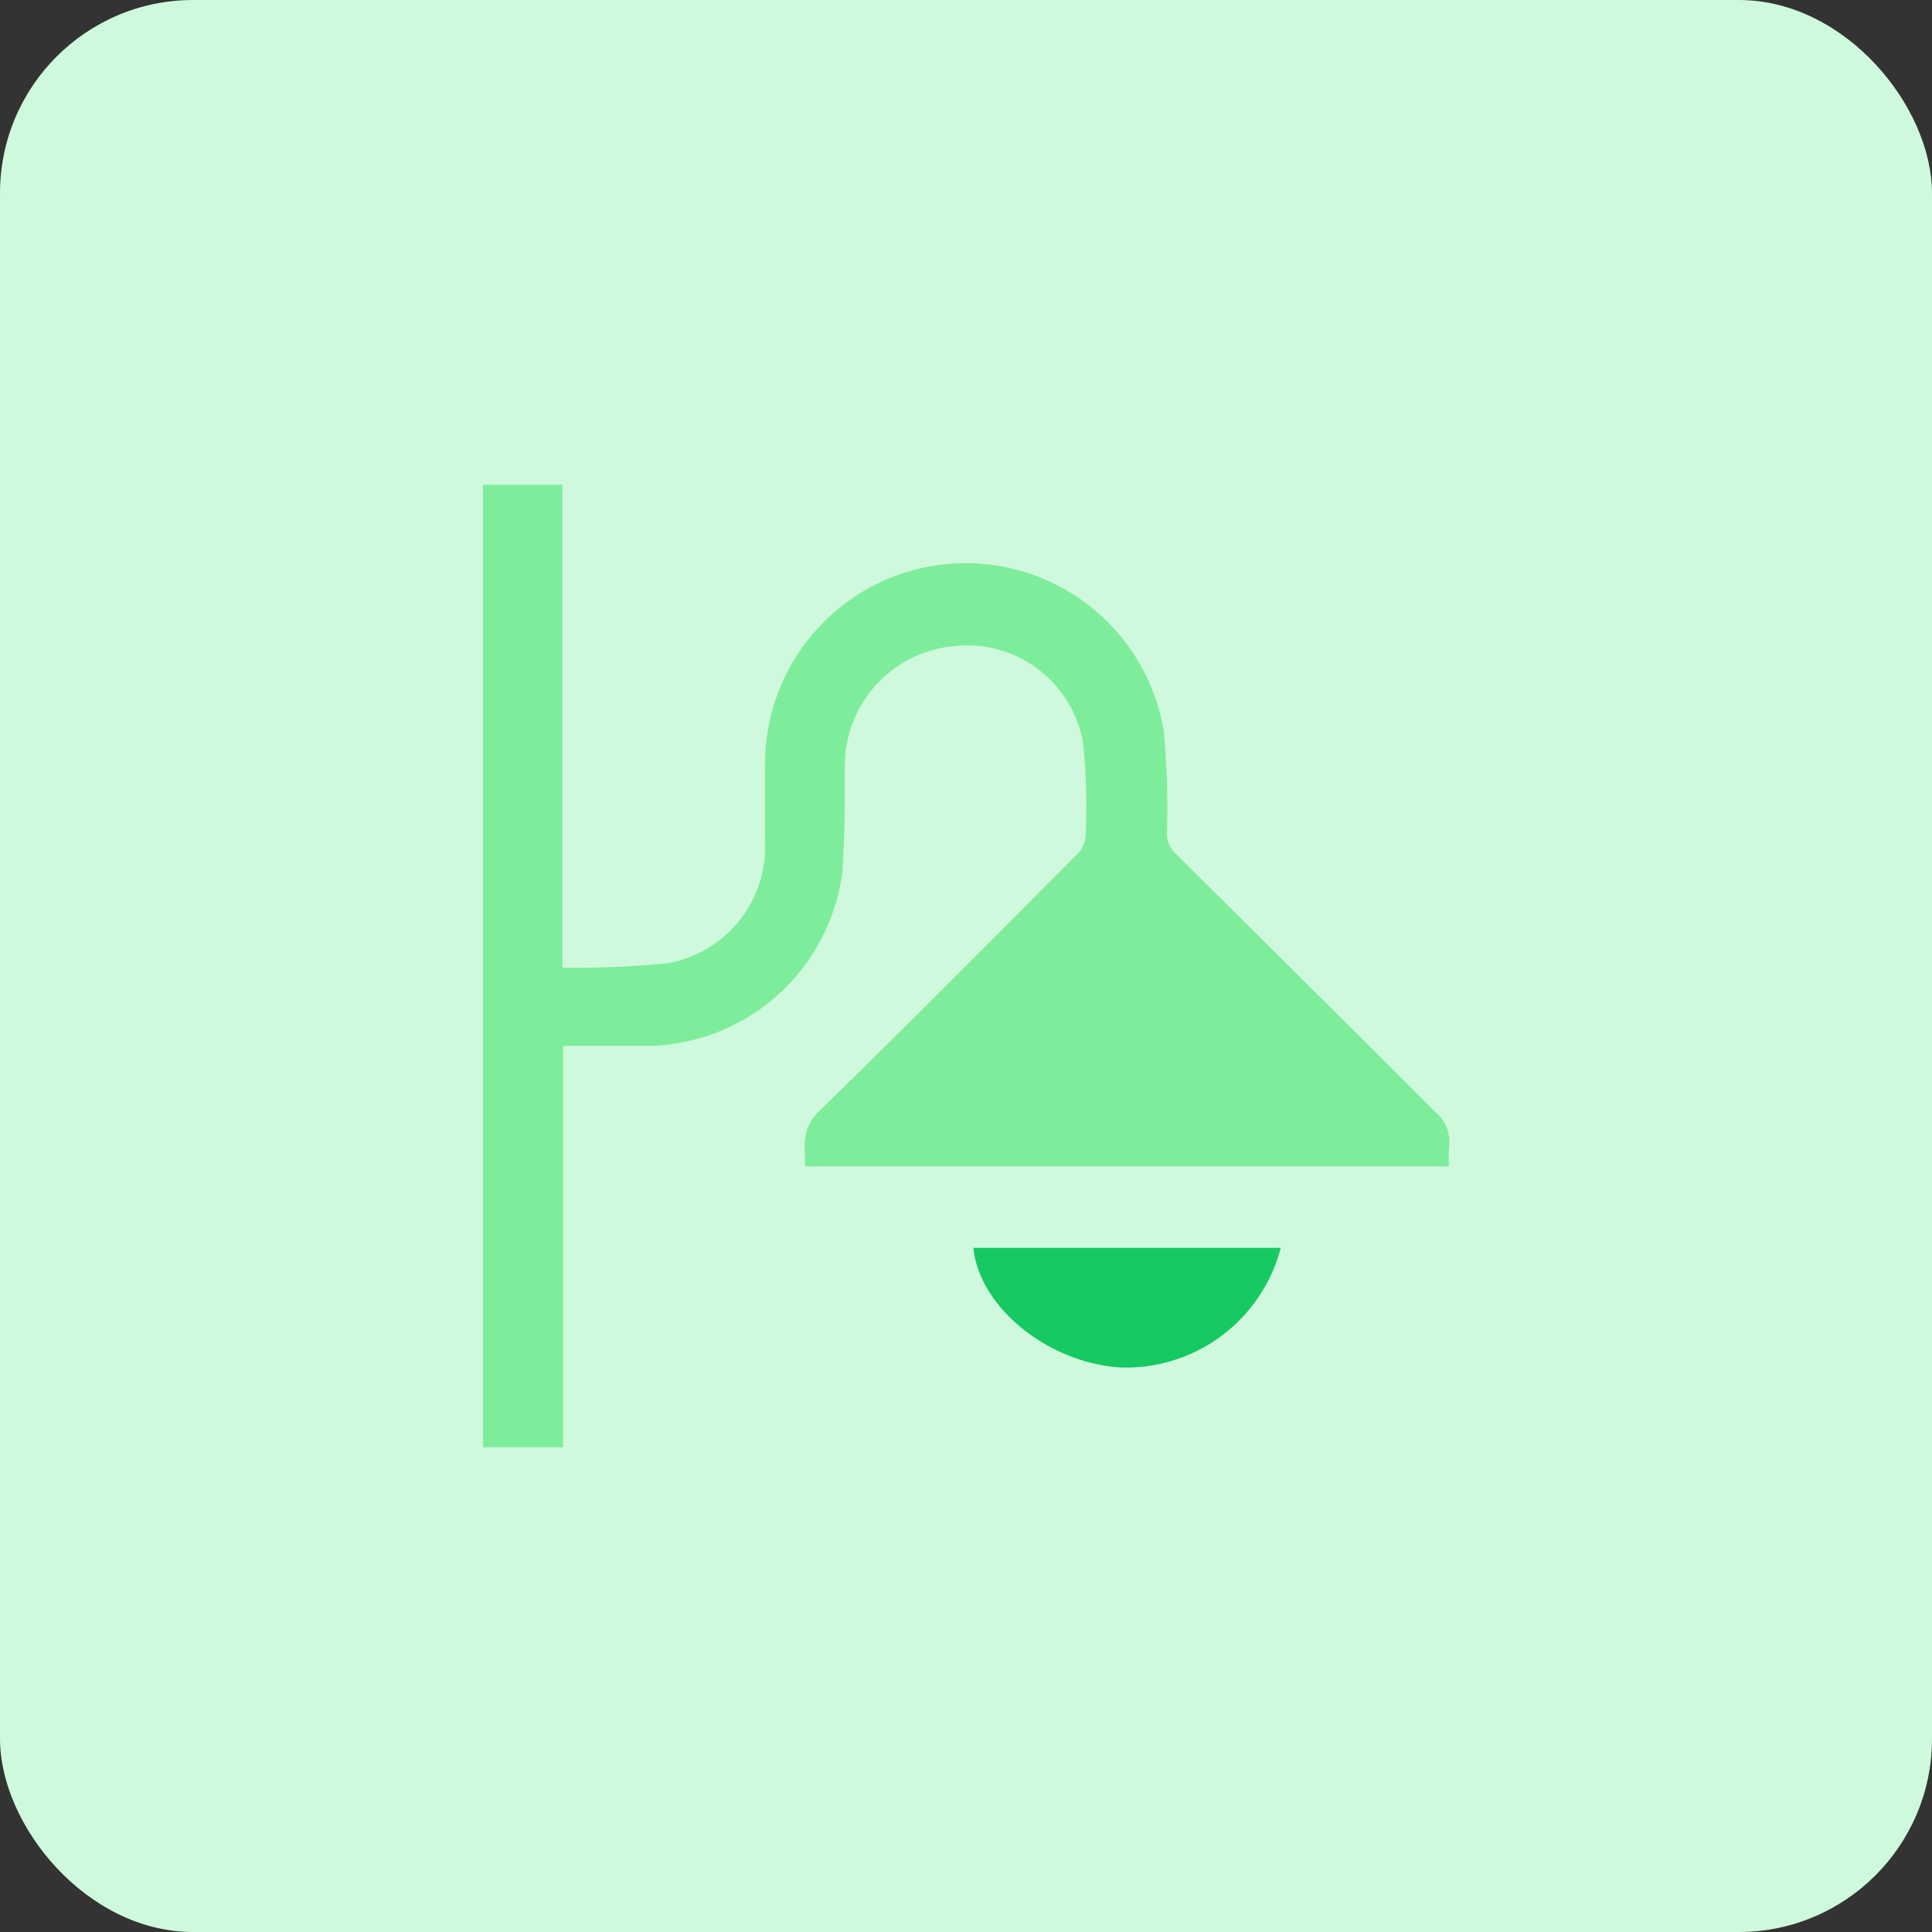
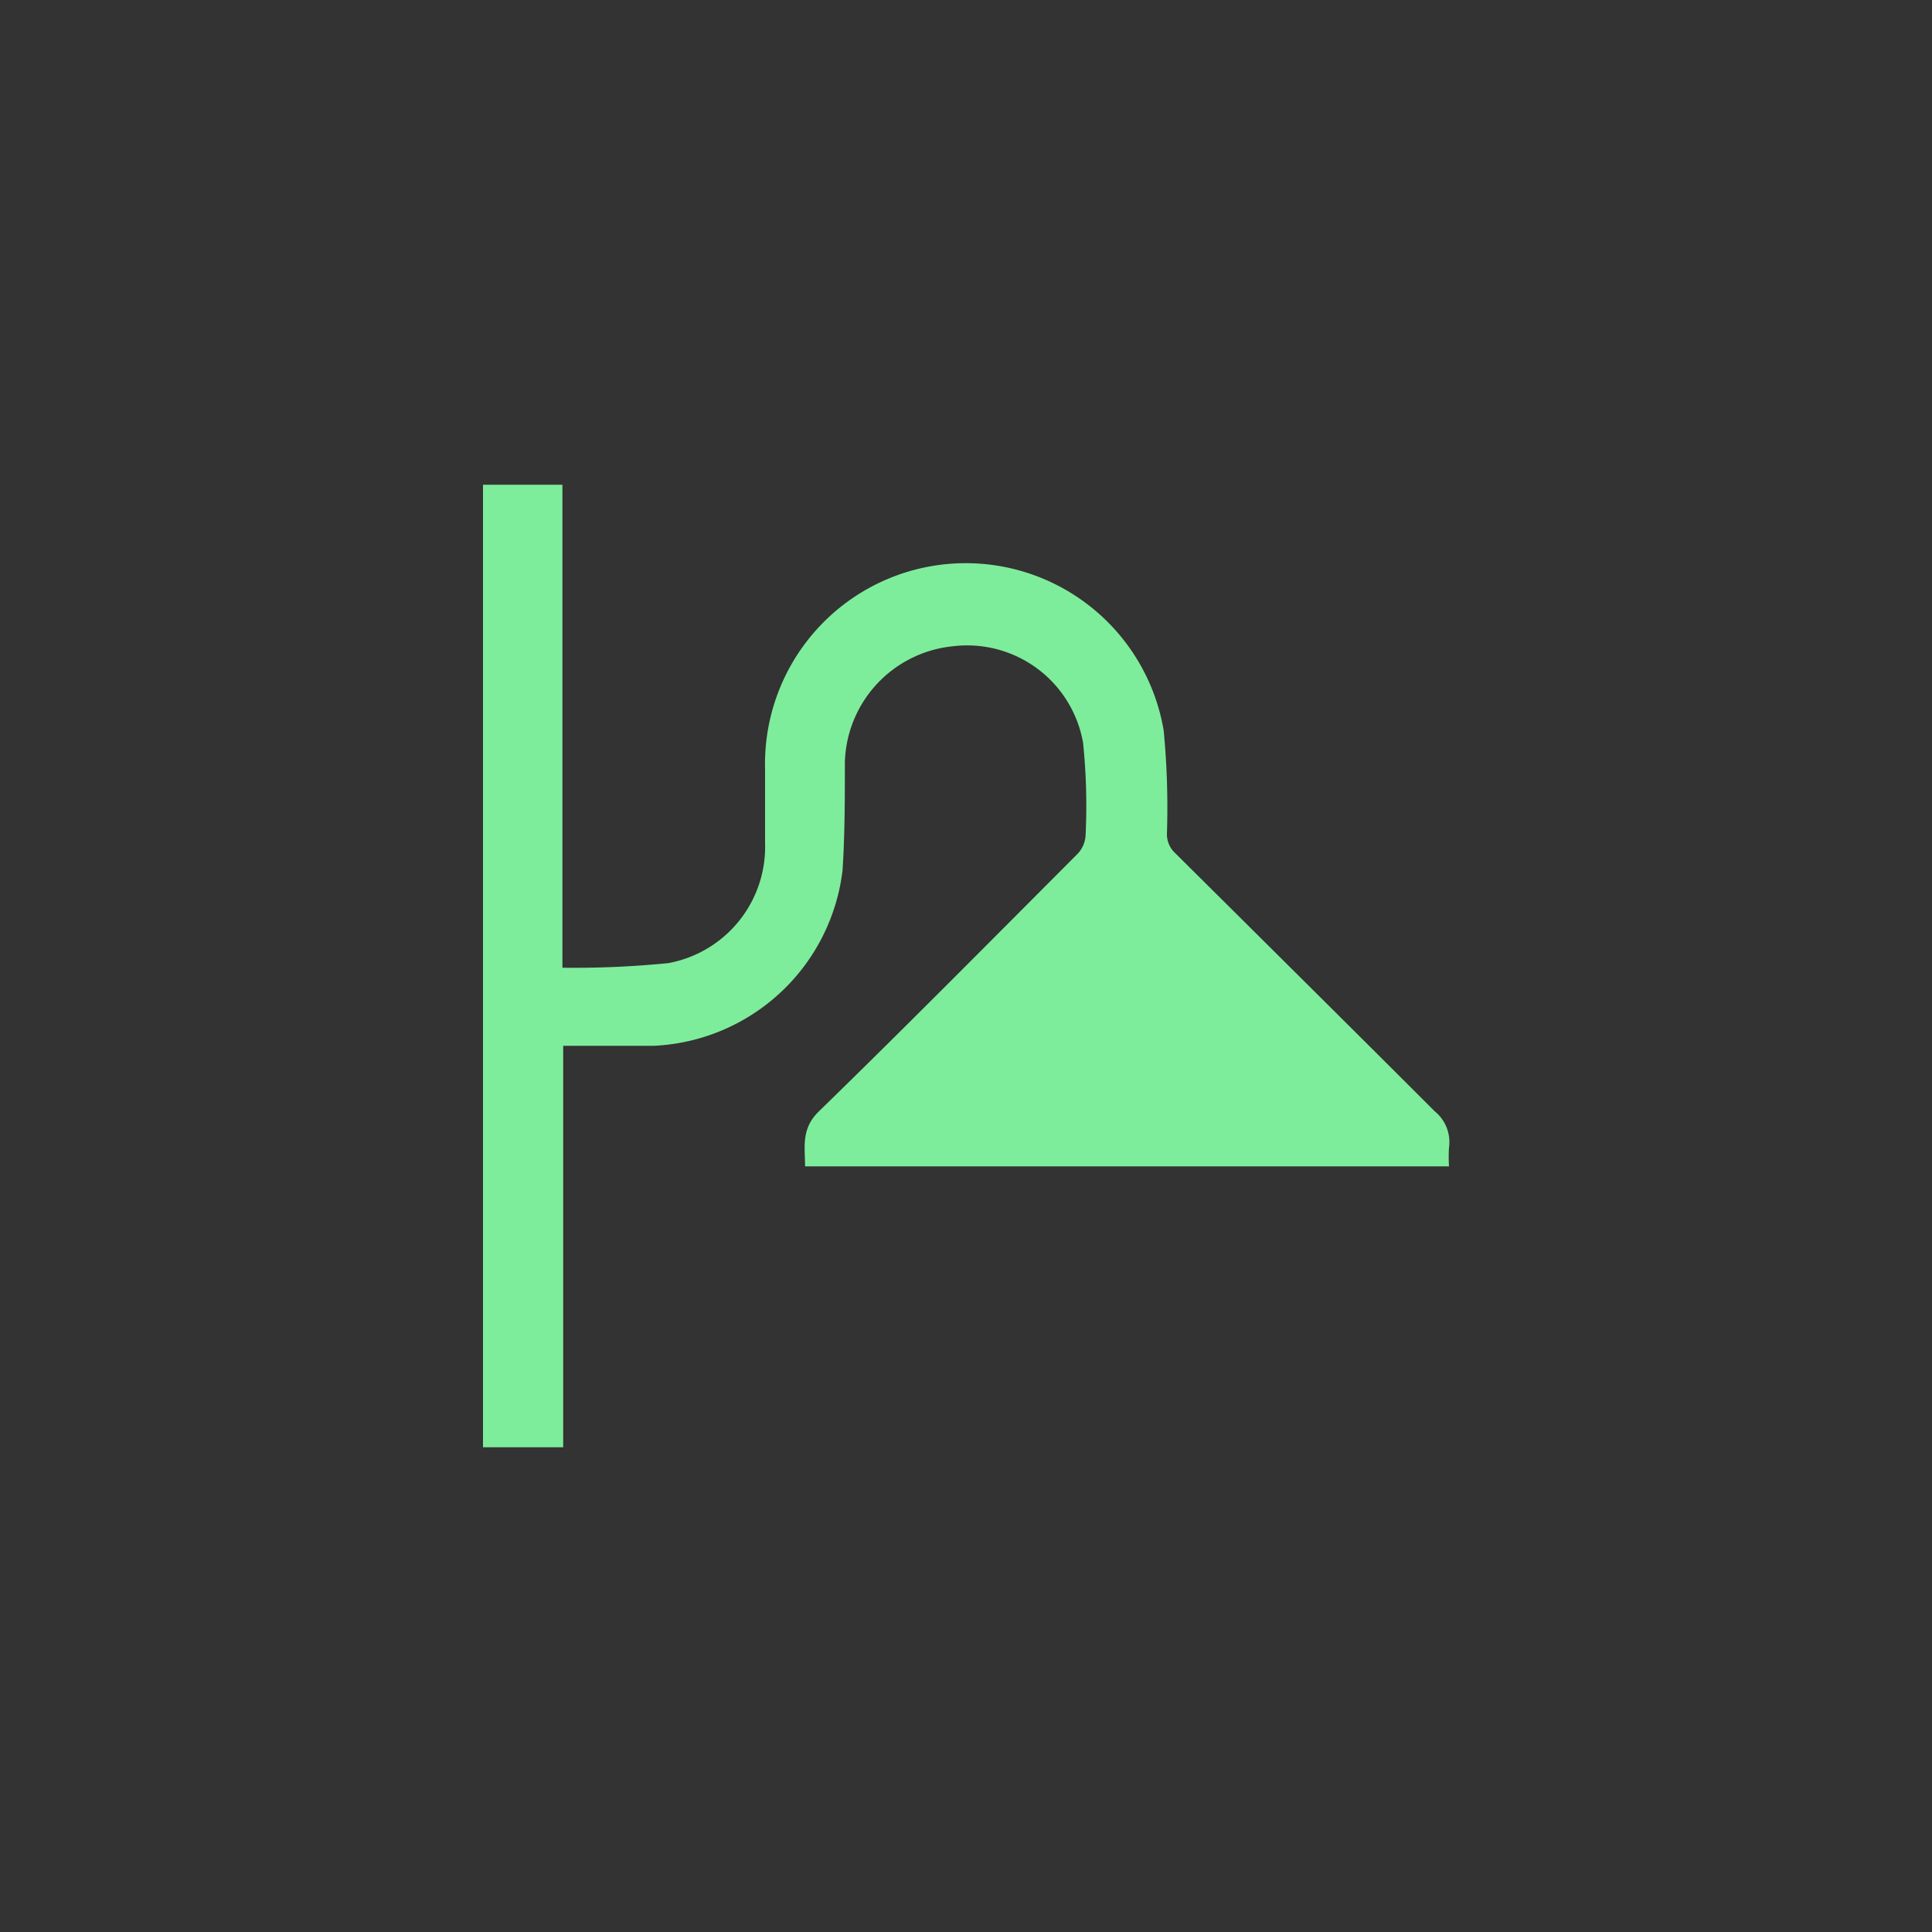
<svg xmlns="http://www.w3.org/2000/svg" id="design" viewBox="0 0 100 100">
  <rect x="0" y="0" width="100" height="100" fill="#333333" stroke="none" />
  <defs>
    <style>.cls-1{fill:#cff9dc;}.cls-2{fill:#7eed9b;}.cls-3{fill:#17c963;}</style>
  </defs>
-   <rect class="cls-1" width="100" height="100" rx="10" />
  <path class="cls-2" d="M75,60.37H41.67c0-1-.22-1.95.73-2.86,4.51-4.39,8.94-8.87,13.39-13.33a1.51,1.51,0,0,0,.4-.94,31.84,31.84,0,0,0-.13-4.79,6.09,6.09,0,0,0-6.73-5,6.21,6.21,0,0,0-5.6,6c0,1.87,0,3.74-.12,5.6a10.32,10.32,0,0,1-9.76,9.08c-1.54,0-3.08,0-4.7,0V74.91H25V25.09h4.11v25a49.12,49.12,0,0,0,5.49-.24,6.12,6.12,0,0,0,5-6.22c0-1.28,0-2.55,0-3.83a10.39,10.39,0,0,1,20.63-2,41.42,41.42,0,0,1,.17,5.35,1.33,1.33,0,0,0,.42,1c4.49,4.46,9,8.93,13.44,13.37A2.05,2.05,0,0,1,75,59.4,7.66,7.66,0,0,0,75,60.37Z" />
-   <path class="cls-3" d="M66.29,64.59A8.28,8.28,0,0,1,58,70.78c-3.76-.24-7.3-3.1-7.62-6.19Z" />
</svg>